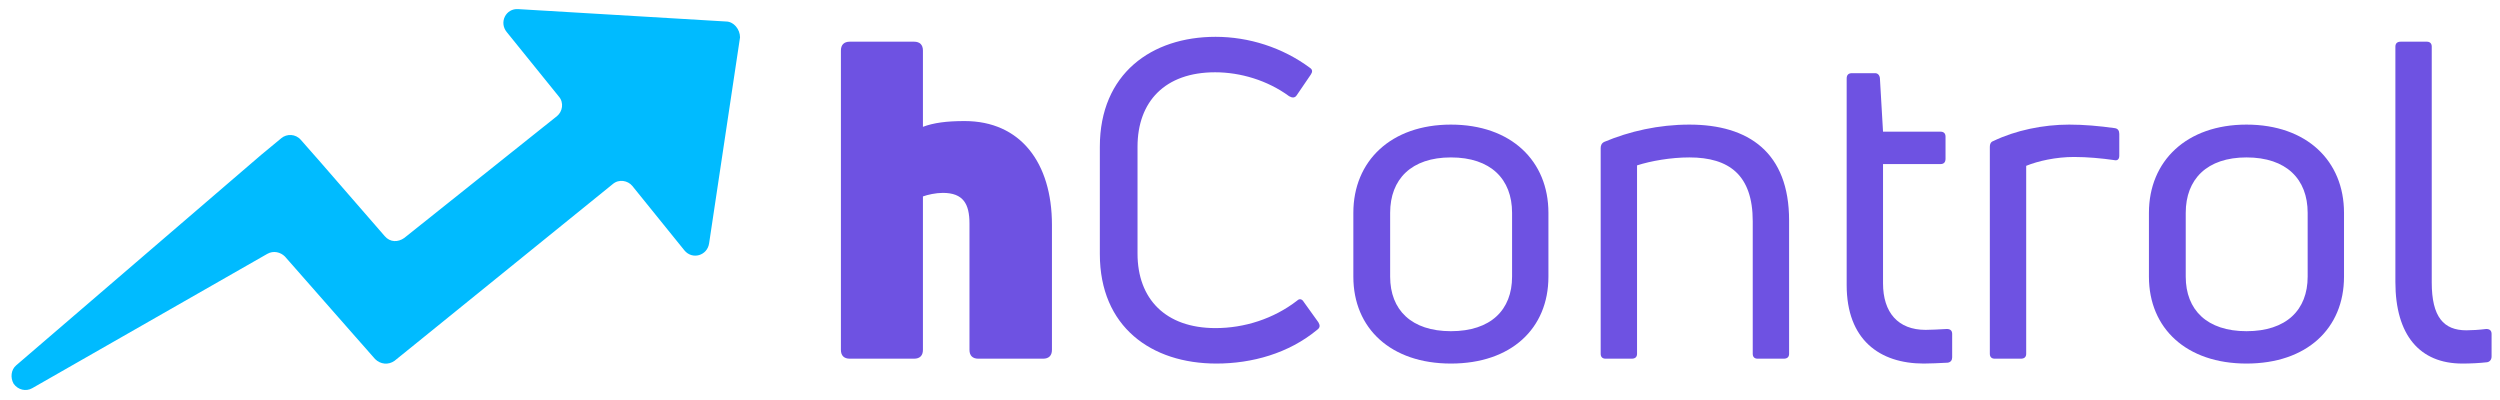
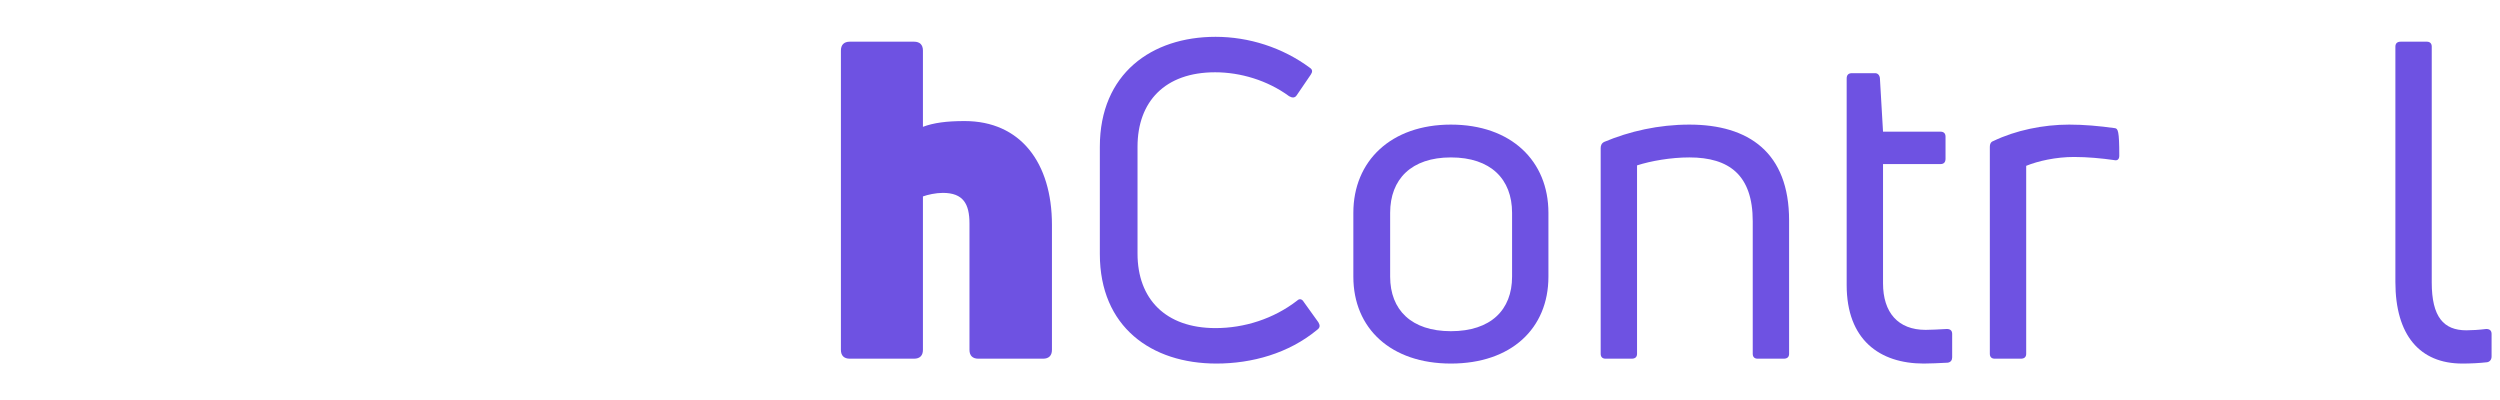
<svg xmlns="http://www.w3.org/2000/svg" width="500" zoomAndPan="magnify" viewBox="0 0 375 60" height="80" preserveAspectRatio="xMidYMid meet" version="1.0">
  <defs>
    <g />
    <clipPath id="7304b4dd2a">
-       <path d="M 1 1.234 L 111.75 1.234 L 111.75 58.984 L 1 58.984 Z M 1 1.234 " clip-rule="nonzero" />
-     </clipPath>
+       </clipPath>
  </defs>
  <g clip-path="url(#7304b4dd2a)">
-     <path fill="#00bbff" d="M 108.883 3.223 L 77.734 1.367 C 75.879 1.234 74.82 3.355 76.012 4.812 L 83.832 14.488 C 84.629 15.414 84.363 16.742 83.566 17.402 L 60.637 35.695 C 59.707 36.359 58.516 36.359 57.719 35.43 L 48.043 24.297 L 45.129 20.984 C 44.332 20.055 43.008 20.055 42.211 20.719 L 39.164 23.238 L 2.445 54.785 C 1.652 55.445 1.52 56.641 2.047 57.566 C 2.711 58.496 3.902 58.762 4.832 58.23 L 40.09 38.082 C 41.02 37.551 42.078 37.816 42.742 38.48 L 53.344 50.543 L 56.262 53.855 C 57.059 54.652 58.25 54.785 59.18 54.121 L 62.625 51.336 L 91.918 27.609 C 92.848 26.816 94.172 27.082 94.836 27.875 L 102.656 37.551 C 103.848 39.012 106.102 38.348 106.367 36.492 L 111.004 5.605 C 111.004 4.414 110.078 3.223 108.883 3.223 Z M 108.883 3.223 " fill-opacity="1" fill-rule="nonzero" />
-   </g>
+     </g>
  <g fill="#6e52e2" fill-opacity="1">
    <g transform="translate(122.878, 53.804)">
      <g>
        <path d="M 15.562 -34.781 L 15.562 -46.219 C 15.562 -47.082 15.098 -47.551 14.23 -47.551 L 4.59 -47.551 C 3.723 -47.551 3.258 -47.082 3.258 -46.219 L 3.258 -1.328 C 3.258 -0.465 3.723 0 4.59 0 L 14.23 0 C 15.098 0 15.562 -0.465 15.562 -1.328 L 15.562 -24.34 C 16.293 -24.605 17.488 -24.871 18.555 -24.871 C 21.613 -24.871 22.543 -23.211 22.543 -20.281 L 22.543 -1.328 C 22.543 -0.465 23.008 0 23.875 0 L 33.582 0 C 34.449 0 34.914 -0.465 34.914 -1.328 L 34.914 -20.082 C 34.914 -29.395 30.191 -35.645 21.812 -35.645 C 19.086 -35.645 17.156 -35.379 15.562 -34.781 Z M 15.562 -34.781 " />
      </g>
    </g>
  </g>
  <g fill="#6e52e2" fill-opacity="1">
    <g transform="translate(160.652, 53.804)">
      <g>
        <path d="M 36.91 -4.324 C 37.375 -4.656 37.375 -4.988 37.109 -5.453 L 34.914 -8.512 C 34.648 -8.977 34.25 -9.043 33.918 -8.711 C 30.391 -5.984 26.004 -4.59 21.68 -4.59 C 14.164 -4.59 9.977 -8.977 9.977 -15.762 L 9.977 -31.789 C 9.977 -38.57 14.098 -42.961 21.613 -42.961 C 25.402 -42.961 29.461 -41.762 32.719 -39.371 C 33.184 -39.102 33.582 -39.102 33.848 -39.504 L 35.977 -42.629 C 36.242 -43.027 36.242 -43.359 35.844 -43.625 C 31.723 -46.684 26.668 -48.281 21.68 -48.281 C 12.102 -48.281 4.324 -42.762 4.324 -31.789 L 4.324 -15.695 C 4.324 -4.789 12.035 0.73 21.812 0.73 C 27.133 0.73 32.652 -0.797 36.91 -4.324 Z M 36.91 -4.324 " />
      </g>
    </g>
  </g>
  <g fill="#6e52e2" fill-opacity="1">
    <g transform="translate(199.678, 53.804)">
      <g>
        <path d="M 32.586 -12.305 L 32.586 -21.879 C 32.586 -29.66 27 -35.113 17.957 -35.113 C 8.977 -35.113 3.324 -29.66 3.324 -21.879 L 3.324 -12.305 C 3.324 -4.523 8.977 0.73 17.957 0.73 C 27 0.73 32.586 -4.523 32.586 -12.305 Z M 8.844 -12.305 L 8.844 -21.879 C 8.844 -26.934 12.035 -30.191 17.957 -30.191 C 23.941 -30.191 27.133 -26.934 27.133 -21.879 L 27.133 -12.305 C 27.133 -7.316 23.941 -4.125 17.957 -4.125 C 12.035 -4.125 8.844 -7.316 8.844 -12.305 Z M 8.844 -12.305 " />
      </g>
    </g>
  </g>
  <g fill="#6e52e2" fill-opacity="1">
    <g transform="translate(235.579, 53.804)">
      <g>
        <path d="M 5.254 0 L 9.176 0 C 9.711 0 9.977 -0.266 9.977 -0.73 L 9.977 -28.996 C 12.035 -29.66 15.031 -30.191 17.824 -30.191 C 23.809 -30.191 27.332 -27.531 27.332 -20.617 L 27.332 -0.73 C 27.332 -0.266 27.598 0 28.062 0 L 31.988 0 C 32.52 0 32.785 -0.266 32.785 -0.73 L 32.785 -20.75 C 32.785 -30.922 26.734 -35.113 17.824 -35.113 C 13.234 -35.113 8.844 -34.117 5.055 -32.52 C 4.656 -32.32 4.523 -31.988 4.523 -31.59 L 4.523 -0.73 C 4.523 -0.266 4.789 0 5.254 0 Z M 5.254 0 " />
      </g>
    </g>
  </g>
  <g fill="#6e52e2" fill-opacity="1">
    <g transform="translate(272.61, 53.804)">
      <g>
        <path d="M 9.844 -11.305 L 9.844 -29.195 L 18.488 -29.195 C 18.953 -29.195 19.219 -29.461 19.219 -29.992 L 19.219 -33.316 C 19.219 -33.781 18.953 -34.051 18.488 -34.051 L 9.844 -34.051 L 9.375 -42.098 C 9.309 -42.562 9.043 -42.828 8.645 -42.828 L 5.188 -42.828 C 4.656 -42.828 4.391 -42.562 4.391 -42.027 L 4.391 -11.039 C 4.391 -2.859 9.309 0.73 15.961 0.73 C 16.824 0.73 18.355 0.664 19.551 0.598 C 20.016 0.531 20.215 0.199 20.215 -0.199 L 20.215 -3.723 C 20.215 -4.191 19.949 -4.457 19.418 -4.457 C 18.223 -4.391 16.957 -4.324 16.227 -4.324 C 12.102 -4.324 9.844 -6.918 9.844 -11.305 Z M 9.844 -11.305 " />
      </g>
    </g>
  </g>
  <g fill="#6e52e2" fill-opacity="1">
    <g transform="translate(293.952, 53.804)">
      <g>
-         <path d="M 5.254 0 L 9.176 0 C 9.711 0 9.977 -0.266 9.977 -0.73 L 9.977 -28.93 C 11.77 -29.66 14.43 -30.258 17.156 -30.258 C 19.152 -30.258 21.281 -30.059 23.145 -29.793 C 23.676 -29.66 23.941 -29.926 23.941 -30.457 L 23.941 -33.715 C 23.941 -34.184 23.742 -34.516 23.277 -34.582 C 20.883 -34.914 18.621 -35.113 16.426 -35.113 C 12.504 -35.113 8.379 -34.25 5.055 -32.652 C 4.656 -32.52 4.523 -32.188 4.523 -31.789 L 4.523 -0.73 C 4.523 -0.266 4.789 0 5.254 0 Z M 5.254 0 " />
+         <path d="M 5.254 0 L 9.176 0 C 9.711 0 9.977 -0.266 9.977 -0.73 L 9.977 -28.93 C 11.77 -29.66 14.43 -30.258 17.156 -30.258 C 19.152 -30.258 21.281 -30.059 23.145 -29.793 C 23.676 -29.66 23.941 -29.926 23.941 -30.457 C 23.941 -34.184 23.742 -34.516 23.277 -34.582 C 20.883 -34.914 18.621 -35.113 16.426 -35.113 C 12.504 -35.113 8.379 -34.25 5.055 -32.652 C 4.656 -32.52 4.523 -32.188 4.523 -31.789 L 4.523 -0.73 C 4.523 -0.266 4.789 0 5.254 0 Z M 5.254 0 " />
      </g>
    </g>
  </g>
  <g fill="#6e52e2" fill-opacity="1">
    <g transform="translate(319.016, 53.804)">
      <g>
-         <path d="M 32.586 -12.305 L 32.586 -21.879 C 32.586 -29.66 27 -35.113 17.957 -35.113 C 8.977 -35.113 3.324 -29.66 3.324 -21.879 L 3.324 -12.305 C 3.324 -4.523 8.977 0.73 17.957 0.73 C 27 0.73 32.586 -4.523 32.586 -12.305 Z M 8.844 -12.305 L 8.844 -21.879 C 8.844 -26.934 12.035 -30.191 17.957 -30.191 C 23.941 -30.191 27.133 -26.934 27.133 -21.879 L 27.133 -12.305 C 27.133 -7.316 23.941 -4.125 17.957 -4.125 C 12.035 -4.125 8.844 -7.316 8.844 -12.305 Z M 8.844 -12.305 " />
-       </g>
+         </g>
    </g>
  </g>
  <g fill="#6e52e2" fill-opacity="1">
    <g transform="translate(354.917, 53.804)">
      <g>
        <path d="M 18.156 0.531 C 18.555 0.465 18.82 0.133 18.82 -0.332 L 18.82 -3.723 C 18.82 -4.191 18.555 -4.457 18.023 -4.457 C 16.957 -4.324 15.828 -4.258 15.031 -4.258 C 11.637 -4.258 9.844 -6.25 9.844 -11.438 L 9.844 -46.816 C 9.844 -47.281 9.578 -47.551 9.109 -47.551 L 5.188 -47.551 C 4.656 -47.551 4.391 -47.281 4.391 -46.816 L 4.391 -11.504 C 4.391 -3.523 8.047 0.73 14.43 0.73 C 15.629 0.73 17.023 0.664 18.156 0.531 Z M 18.156 0.531 " />
      </g>
    </g>
  </g>
</svg>